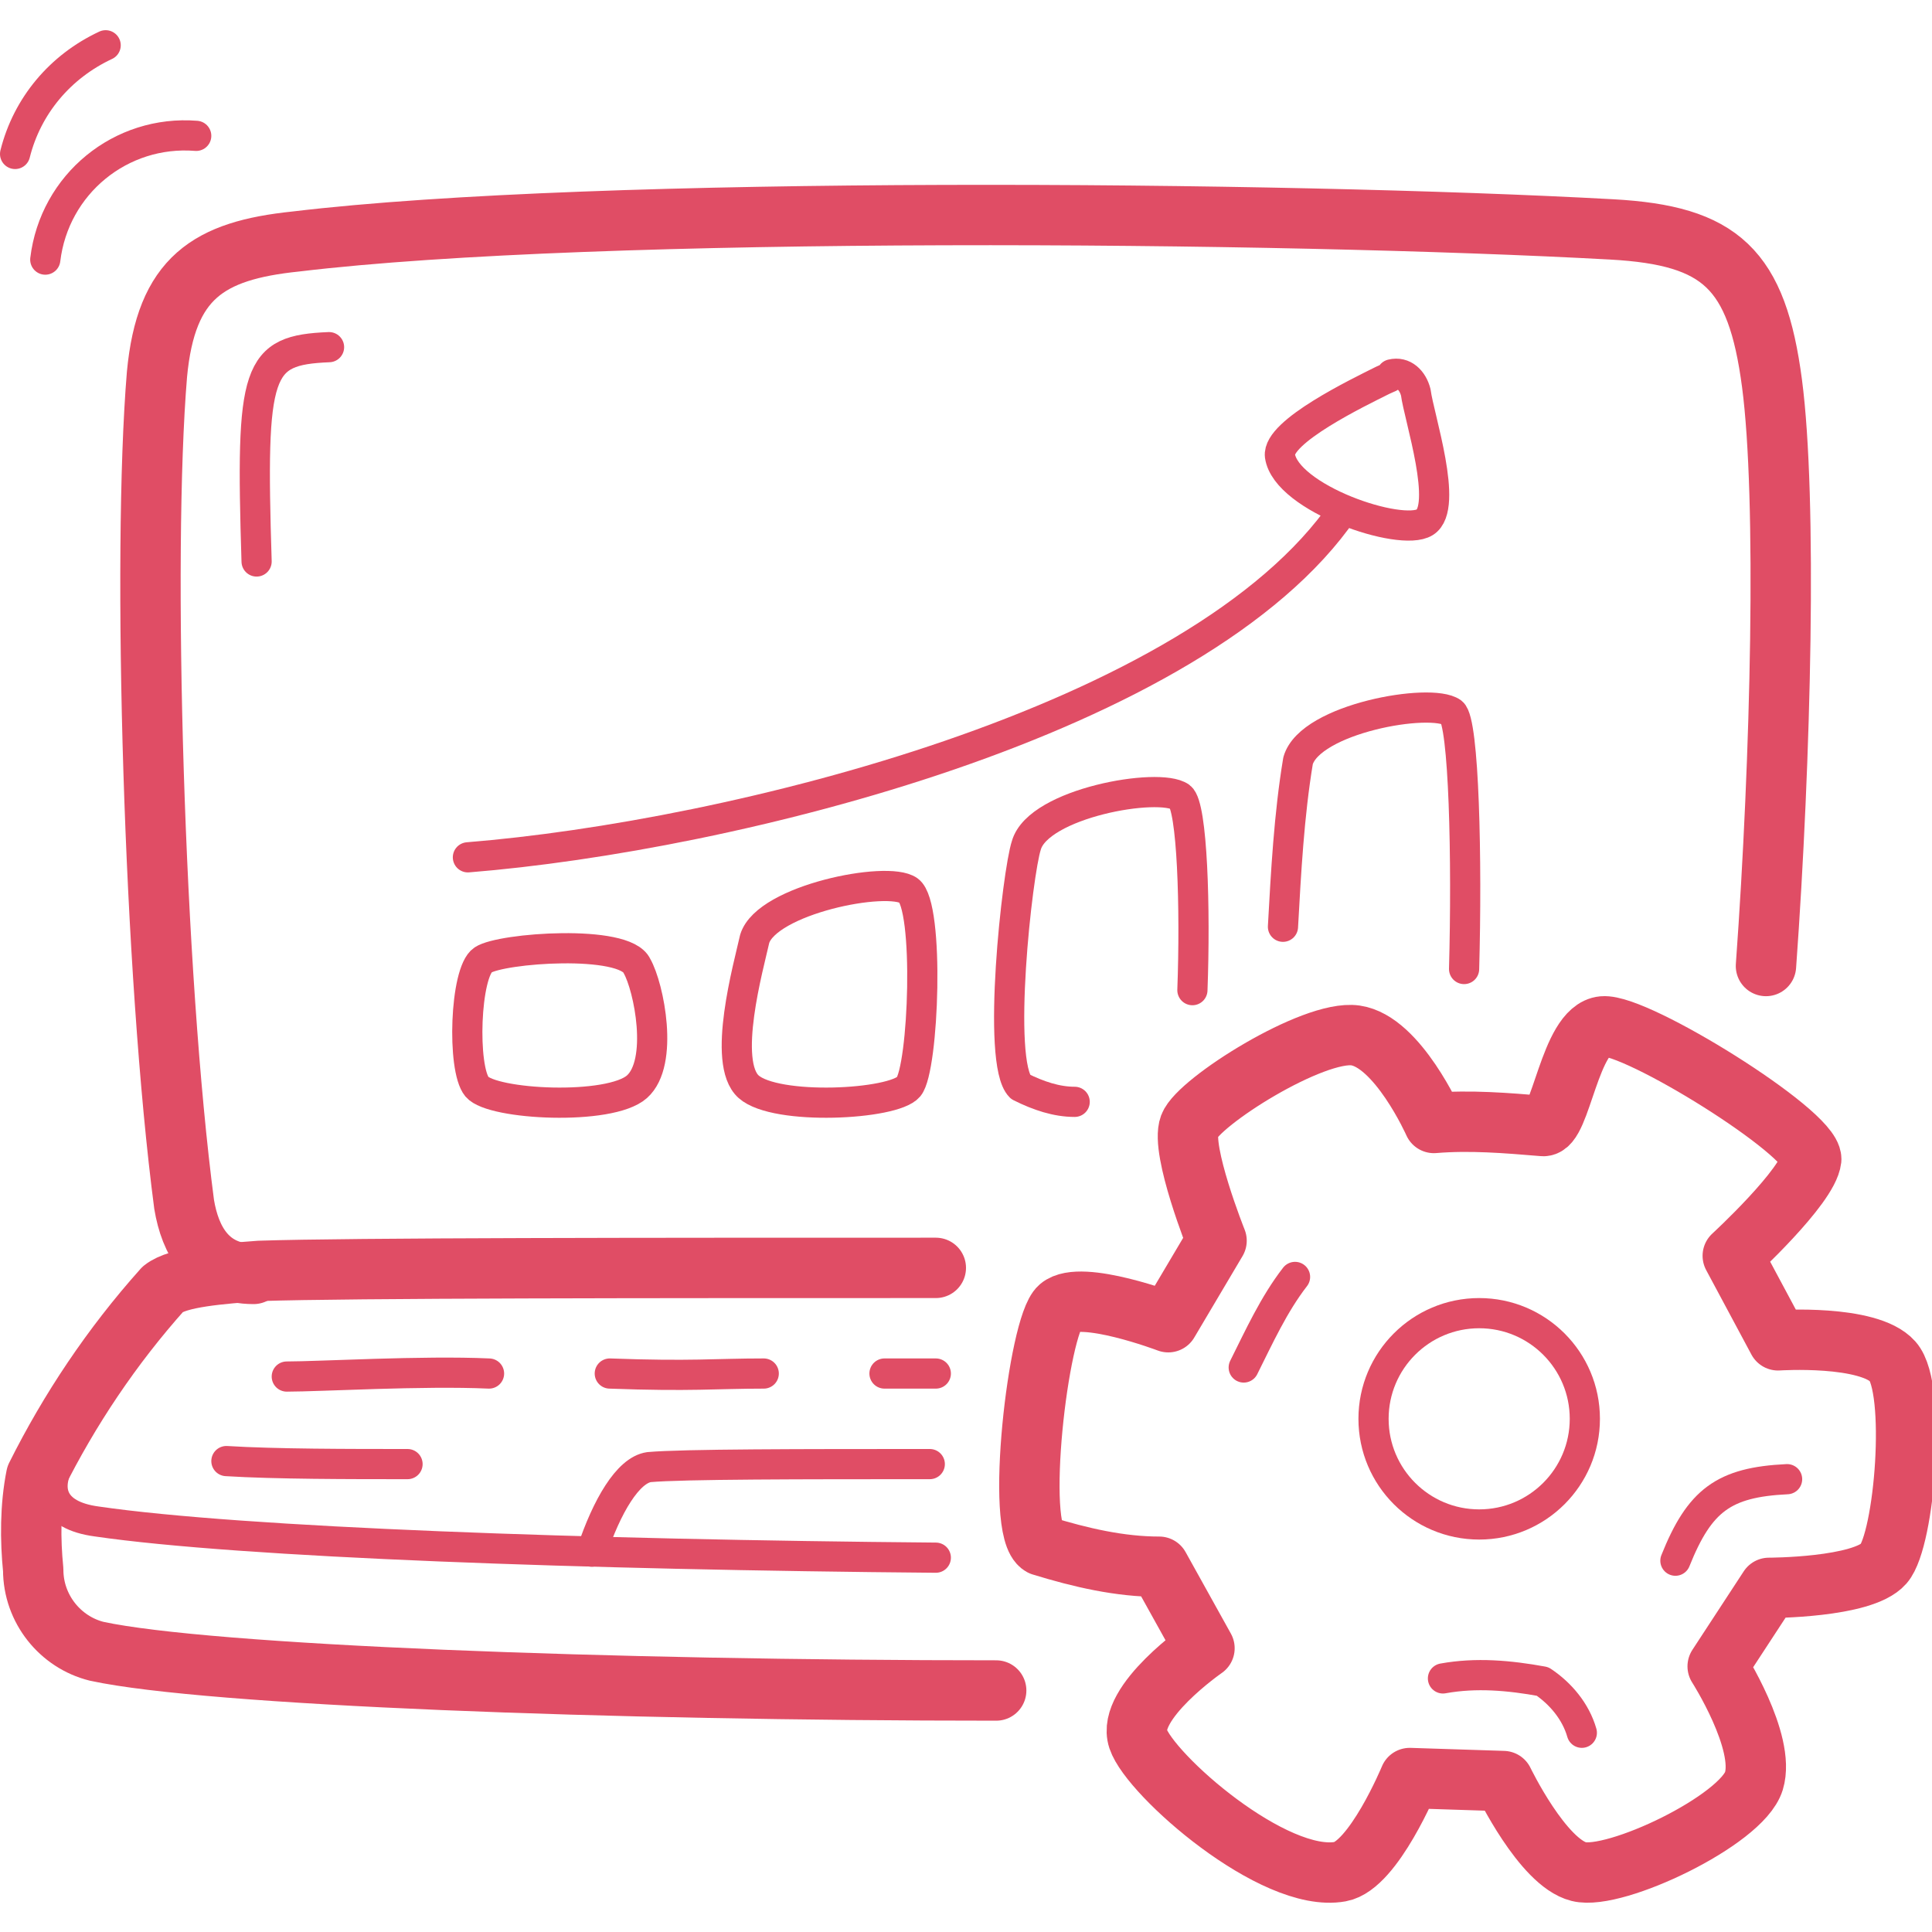
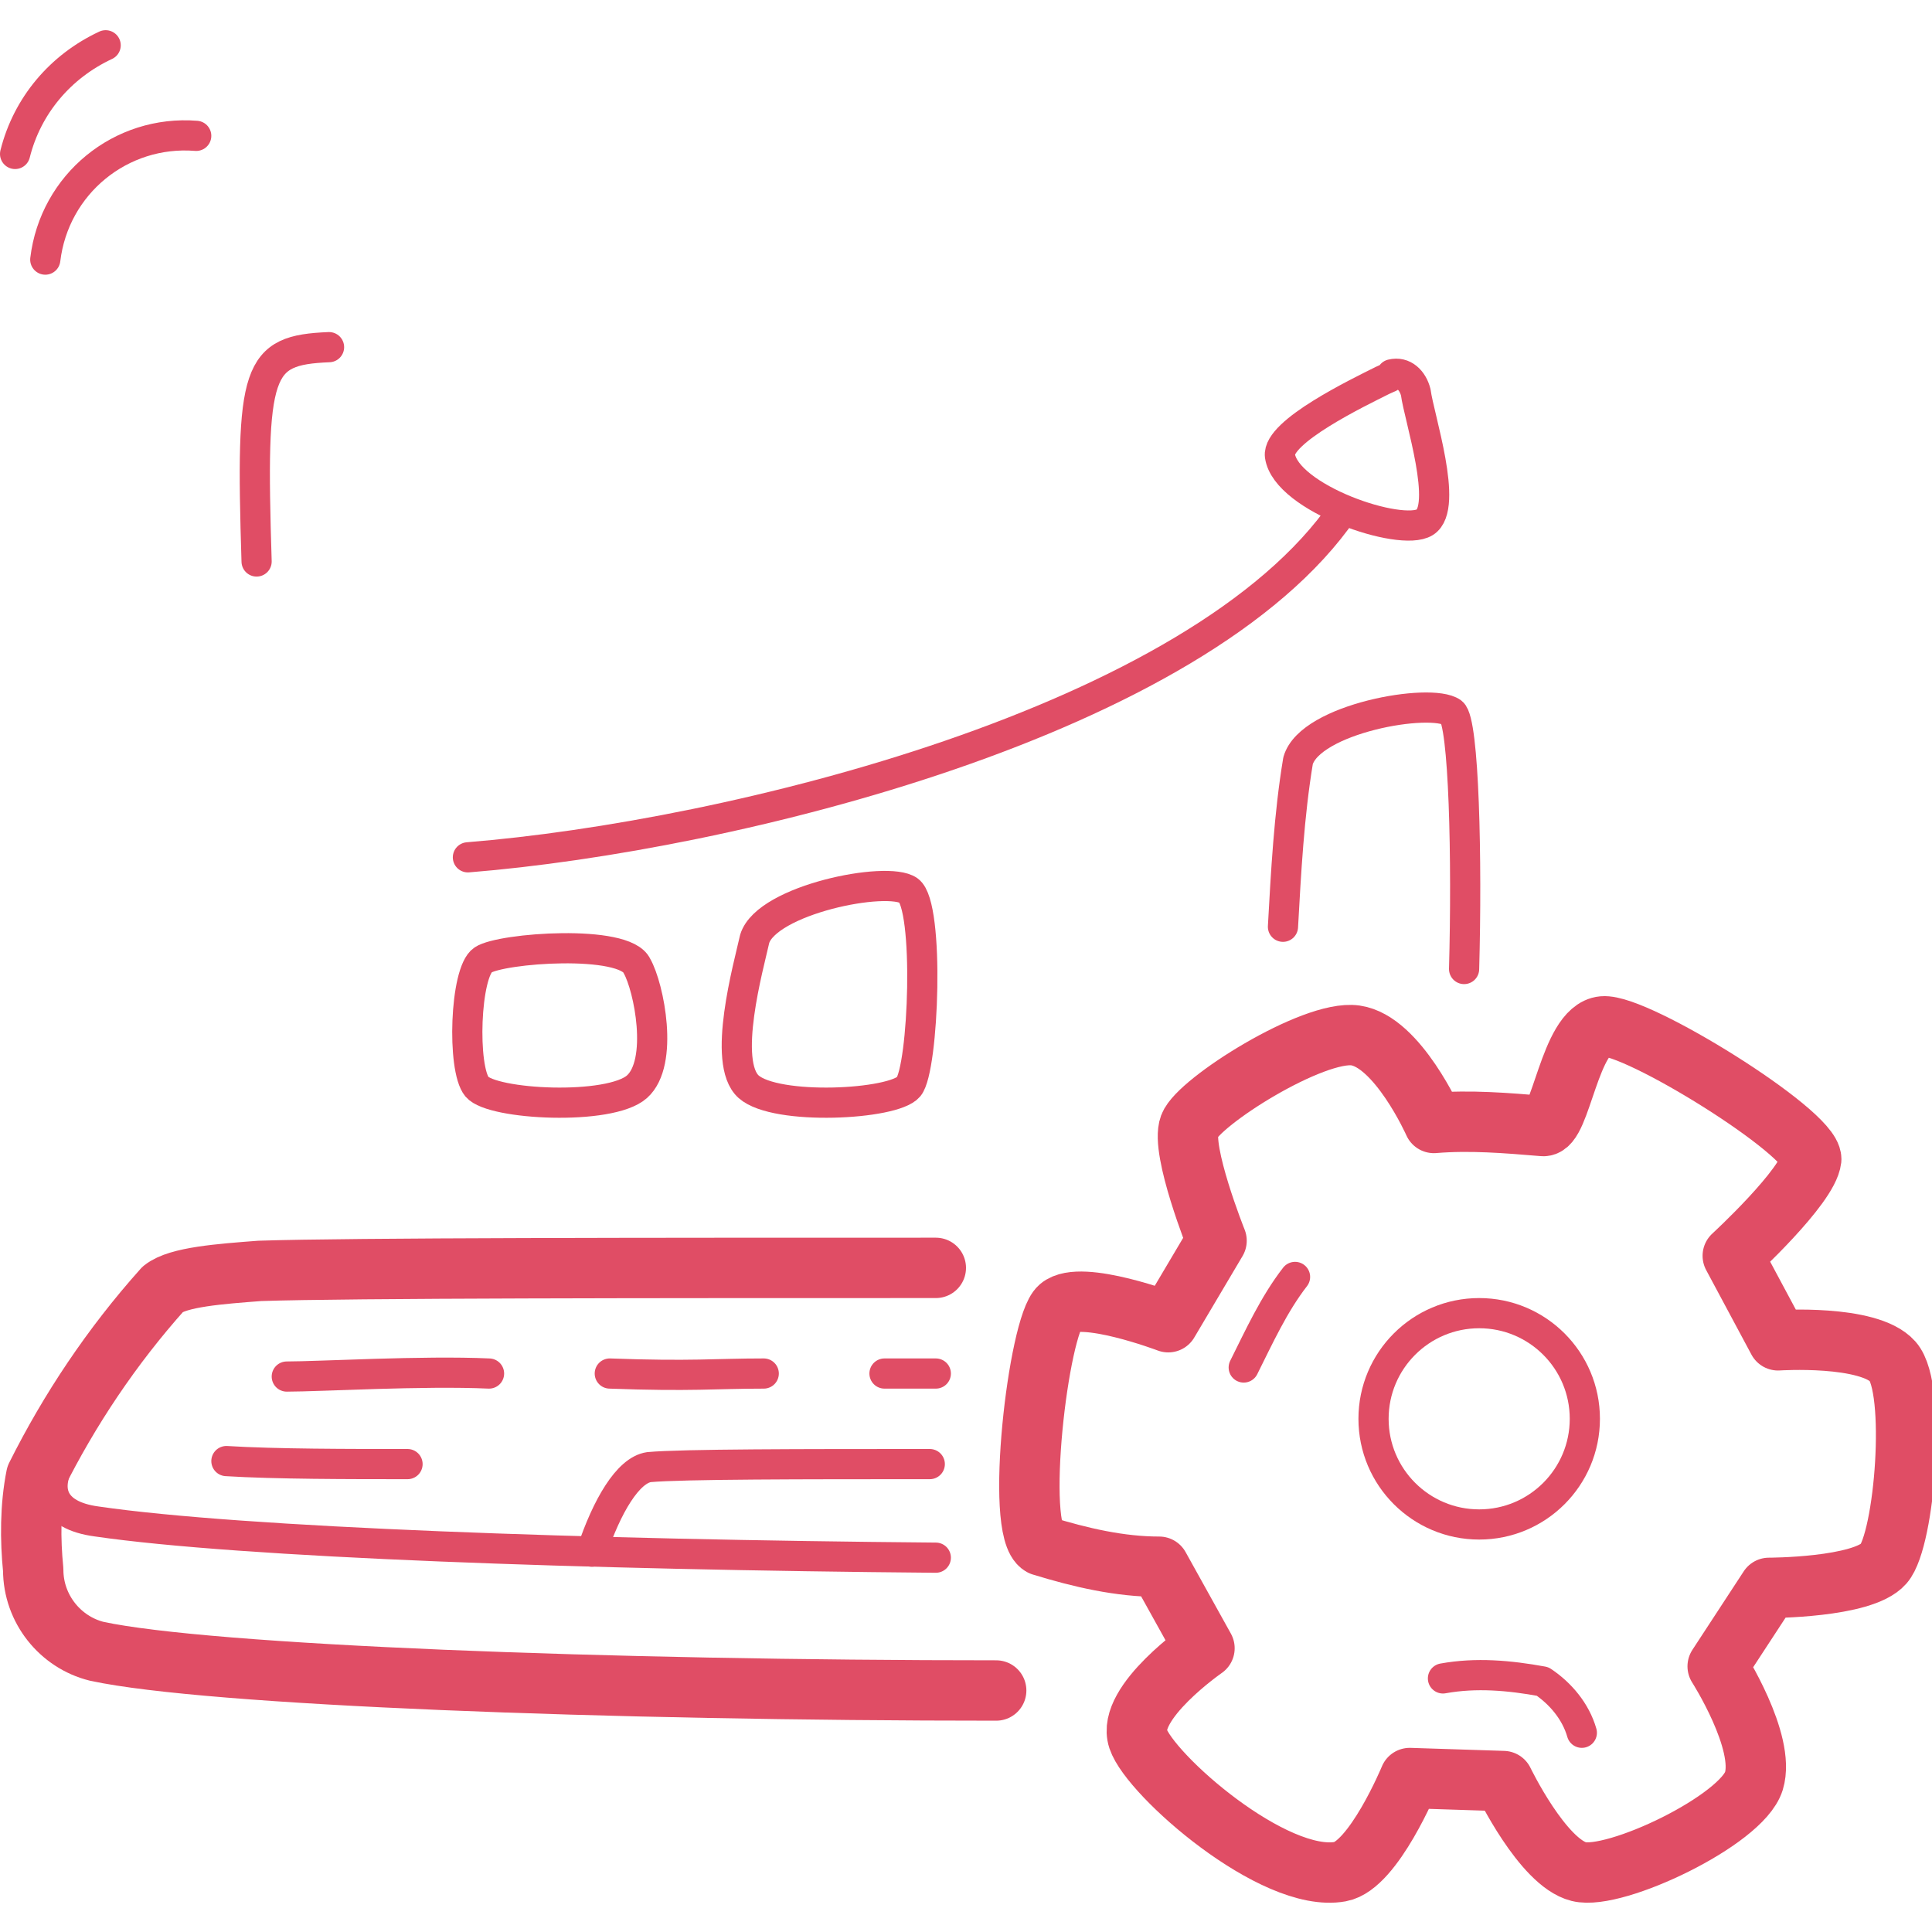
<svg xmlns="http://www.w3.org/2000/svg" version="1.1" id="Lager_1" x="0px" y="0px" viewBox="0 0 64 64" style="enable-background:new 0 0 64 64;" xml:space="preserve">
  <style type="text/css">
	.st0{opacity:0;}
	.st1{fill:#E04C59;}
	.st2{fill:none;stroke:#E04D65;stroke-width:2;stroke-linecap:round;stroke-linejoin:round;}
	.st3{fill:none;stroke:#E04D65;stroke-linecap:round;stroke-linejoin:round;}
</style>
  <g id="Report_Work_Hours">
    <g id="Container" class="st0">
      <rect y="0" class="st1" width="64" height="64" />
    </g>
-     <path class="st2" d="M8.4,42.2c-1.5,0-2.1-1.1-2.3-2.3c-1-7.6-1.4-21.5-0.9-27.5c0.3-3.2,1.7-4.1,4.6-4.4c10-1.2,32.7-1,43.6-0.4   c3.6,0.2,4.8,1.3,5.3,5.1S59,25.1,58.5,32" />
    <path class="st3" d="M8.5,18.6c-0.2-6.4,0-7,2.4-7.1" />
    <path class="st3" d="M6.5,4.5C4,4.3,1.8,6.1,1.5,8.6" />
    <path class="st3" d="M3.5,1.5c-1.5,0.7-2.6,2-3,3.6" />
    <path class="st2" d="M33,56c-12.8,0-26.1-0.5-29.8-1.3c-1.2-0.3-2.1-1.4-2.1-2.7c-0.1-1-0.1-2.1,0.1-3.1c1.1-2.2,2.5-4.3,4.2-6.2   c0.5-0.4,1.9-0.5,3.2-0.6C11.6,42,21.6,42,31,42" />
    <path class="st3" d="M2.1,48.2c-0.7,1.1-0.4,2,1.1,2.2c4.8,0.7,16.2,1.1,27.8,1.2" />
    <path class="st3" d="M9.5,45.6c1.1,0,4.5-0.2,6.7-0.1" />
    <path class="st3" d="M20.2,45.5c2.7,0.1,3.5,0,5.1,0" />
    <path class="st3" d="M29.3,45.5H31" />
    <path class="st3" d="M7.5,48.4c1.6,0.1,4.1,0.1,6,0.1" />
    <path class="st3" d="M19.6,51.4c0.5-1.5,1.2-2.7,1.9-2.8c1.1-0.1,5.1-0.1,9.3-0.1" />
    <path class="st3" d="M21.1,32c-0.4-0.9-4.5-0.6-5.1-0.2c-0.6,0.4-0.7,3.6-0.2,4.2s4.4,0.8,5.3,0S21.5,32.7,21.1,32z" />
    <path class="st3" d="M25,31.1c0.4-1.3,4.4-2.1,5.1-1.6s0.5,5.9,0,6.5s-4.4,0.8-5.3,0S24.8,32,25,31.1z" />
-     <path class="st3" d="M35.6,36.5c-0.6,0-1.2-0.2-1.8-0.5c-0.8-0.8-0.1-7.1,0.2-8c0.4-1.4,4.4-2.1,5.1-1.6c0.4,0.3,0.5,3.7,0.4,6.4" />
    <path class="st3" d="M42.5,30.7c0.1-1.8,0.2-3.7,0.5-5.5c0.4-1.4,4.4-2.1,5.1-1.6c0.4,0.3,0.5,4.9,0.4,8.5" />
    <path class="st3" d="M44.5,16.9c-4.8,7-20.3,10.8-29,11.5" />
    <path class="st3" d="M45.8,12.6c-0.8,0.4-3.5,1.7-3.4,2.5c0.2,1.4,4,2.7,4.8,2.2s-0.2-3.5-0.3-4.3c-0.1-0.4-0.4-0.7-0.8-0.6   C46.1,12.5,46,12.5,45.8,12.6z" />
    <path class="st2" d="M60,38.4c-0.1,0.9-2.6,3.2-2.6,3.2l1.5,2.8c0,0,3-0.2,3.8,0.7s0.4,5.9-0.3,6.7s-3.8,0.8-3.8,0.8l-1.7,2.6   c0,0,1.6,2.5,1.2,3.8s-4.6,3.3-5.8,3s-2.5-3-2.5-3l-3.1-0.1c0,0-1.2,2.9-2.3,3.1c-2.2,0.4-6.3-3.2-6.7-4.4s2.2-3,2.2-3l-1.5-2.7   c-1.3,0-2.6-0.3-3.9-0.7c-0.9-0.5-0.1-7.3,0.6-7.9s3.6,0.5,3.6,0.5l1.6-2.7c0,0-1.2-3-0.9-3.8s4.1-3.2,5.5-3s2.6,2.9,2.6,2.9   c1.2-0.1,2.4,0,3.6,0.1c0.6,0.1,0.9-3.2,2-3.3S60,37.5,60,38.4z" />
    <ellipse class="st3" cx="49" cy="47" rx="3.5" ry="3.5" />
    <path class="st3" d="M42.9,42.3c-0.7,0.9-1.2,2-1.7,3" />
    <path class="st3" d="M47.8,55.6c1.1-0.2,2.2-0.1,3.3,0.1c0.6,0.4,1.1,1,1.3,1.7" />
-     <path class="st3" d="M59.2,49c-2.1,0.1-2.9,0.7-3.7,2.7" />
  </g>
</svg>